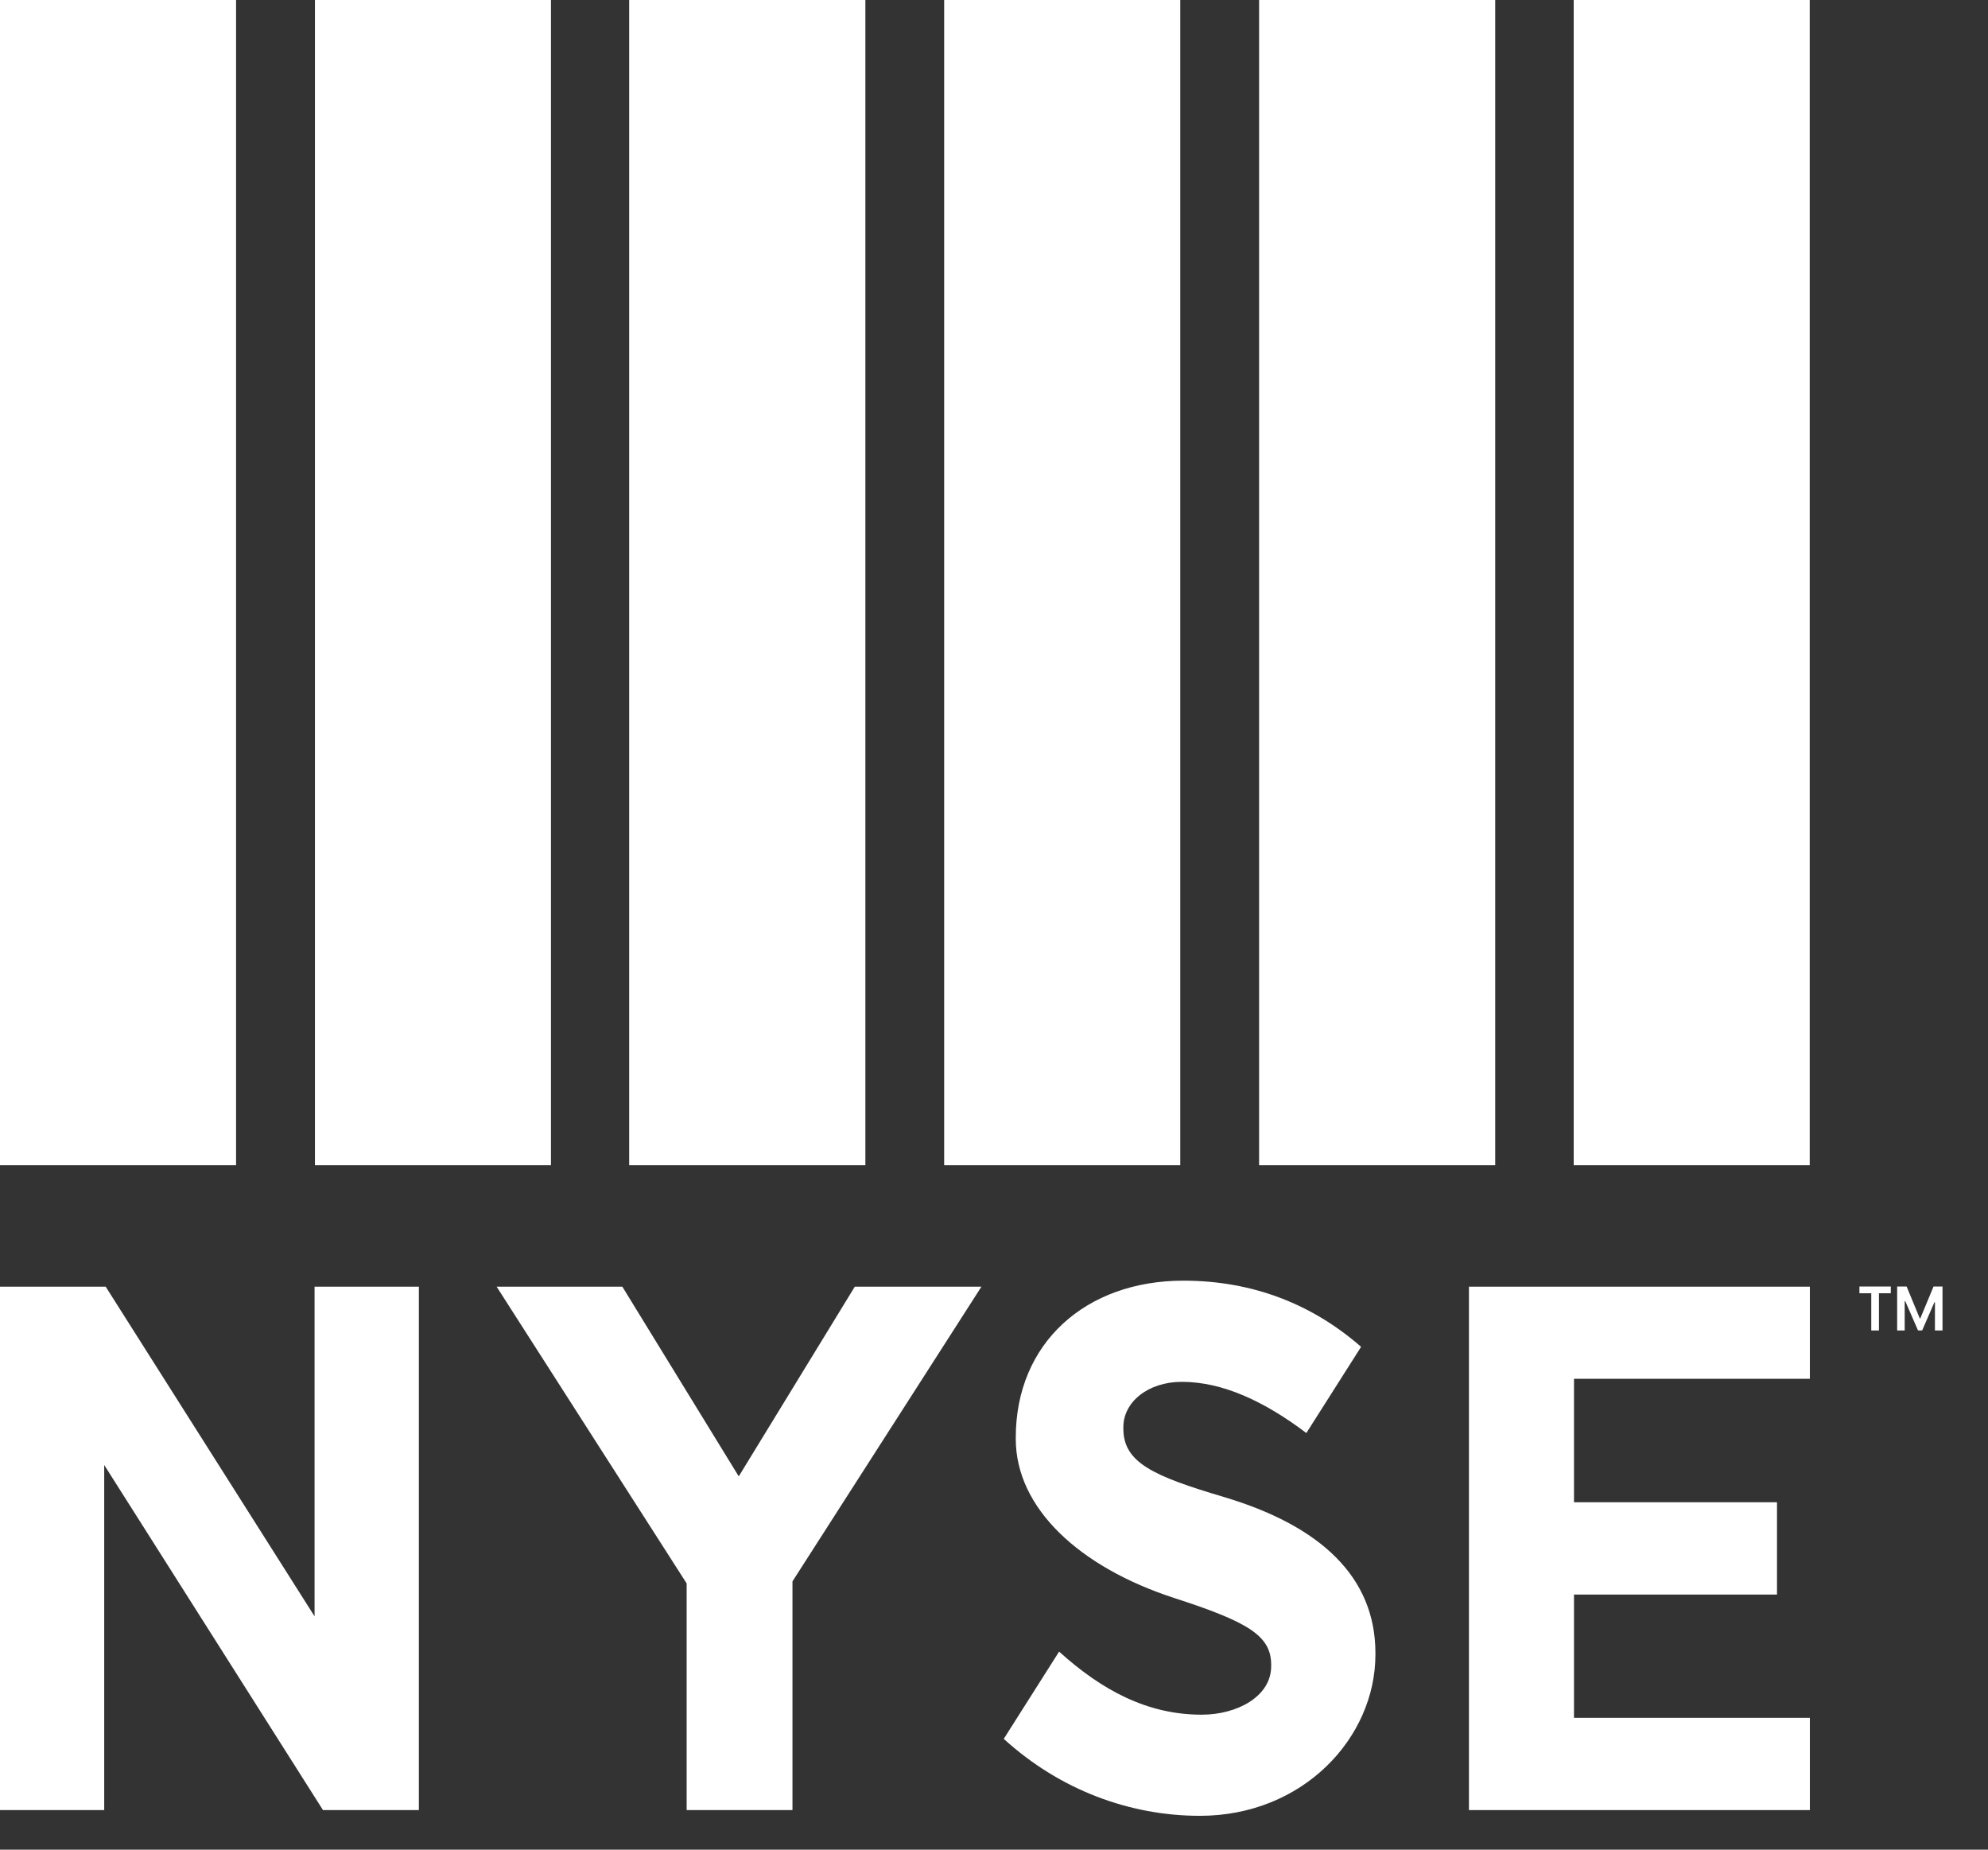
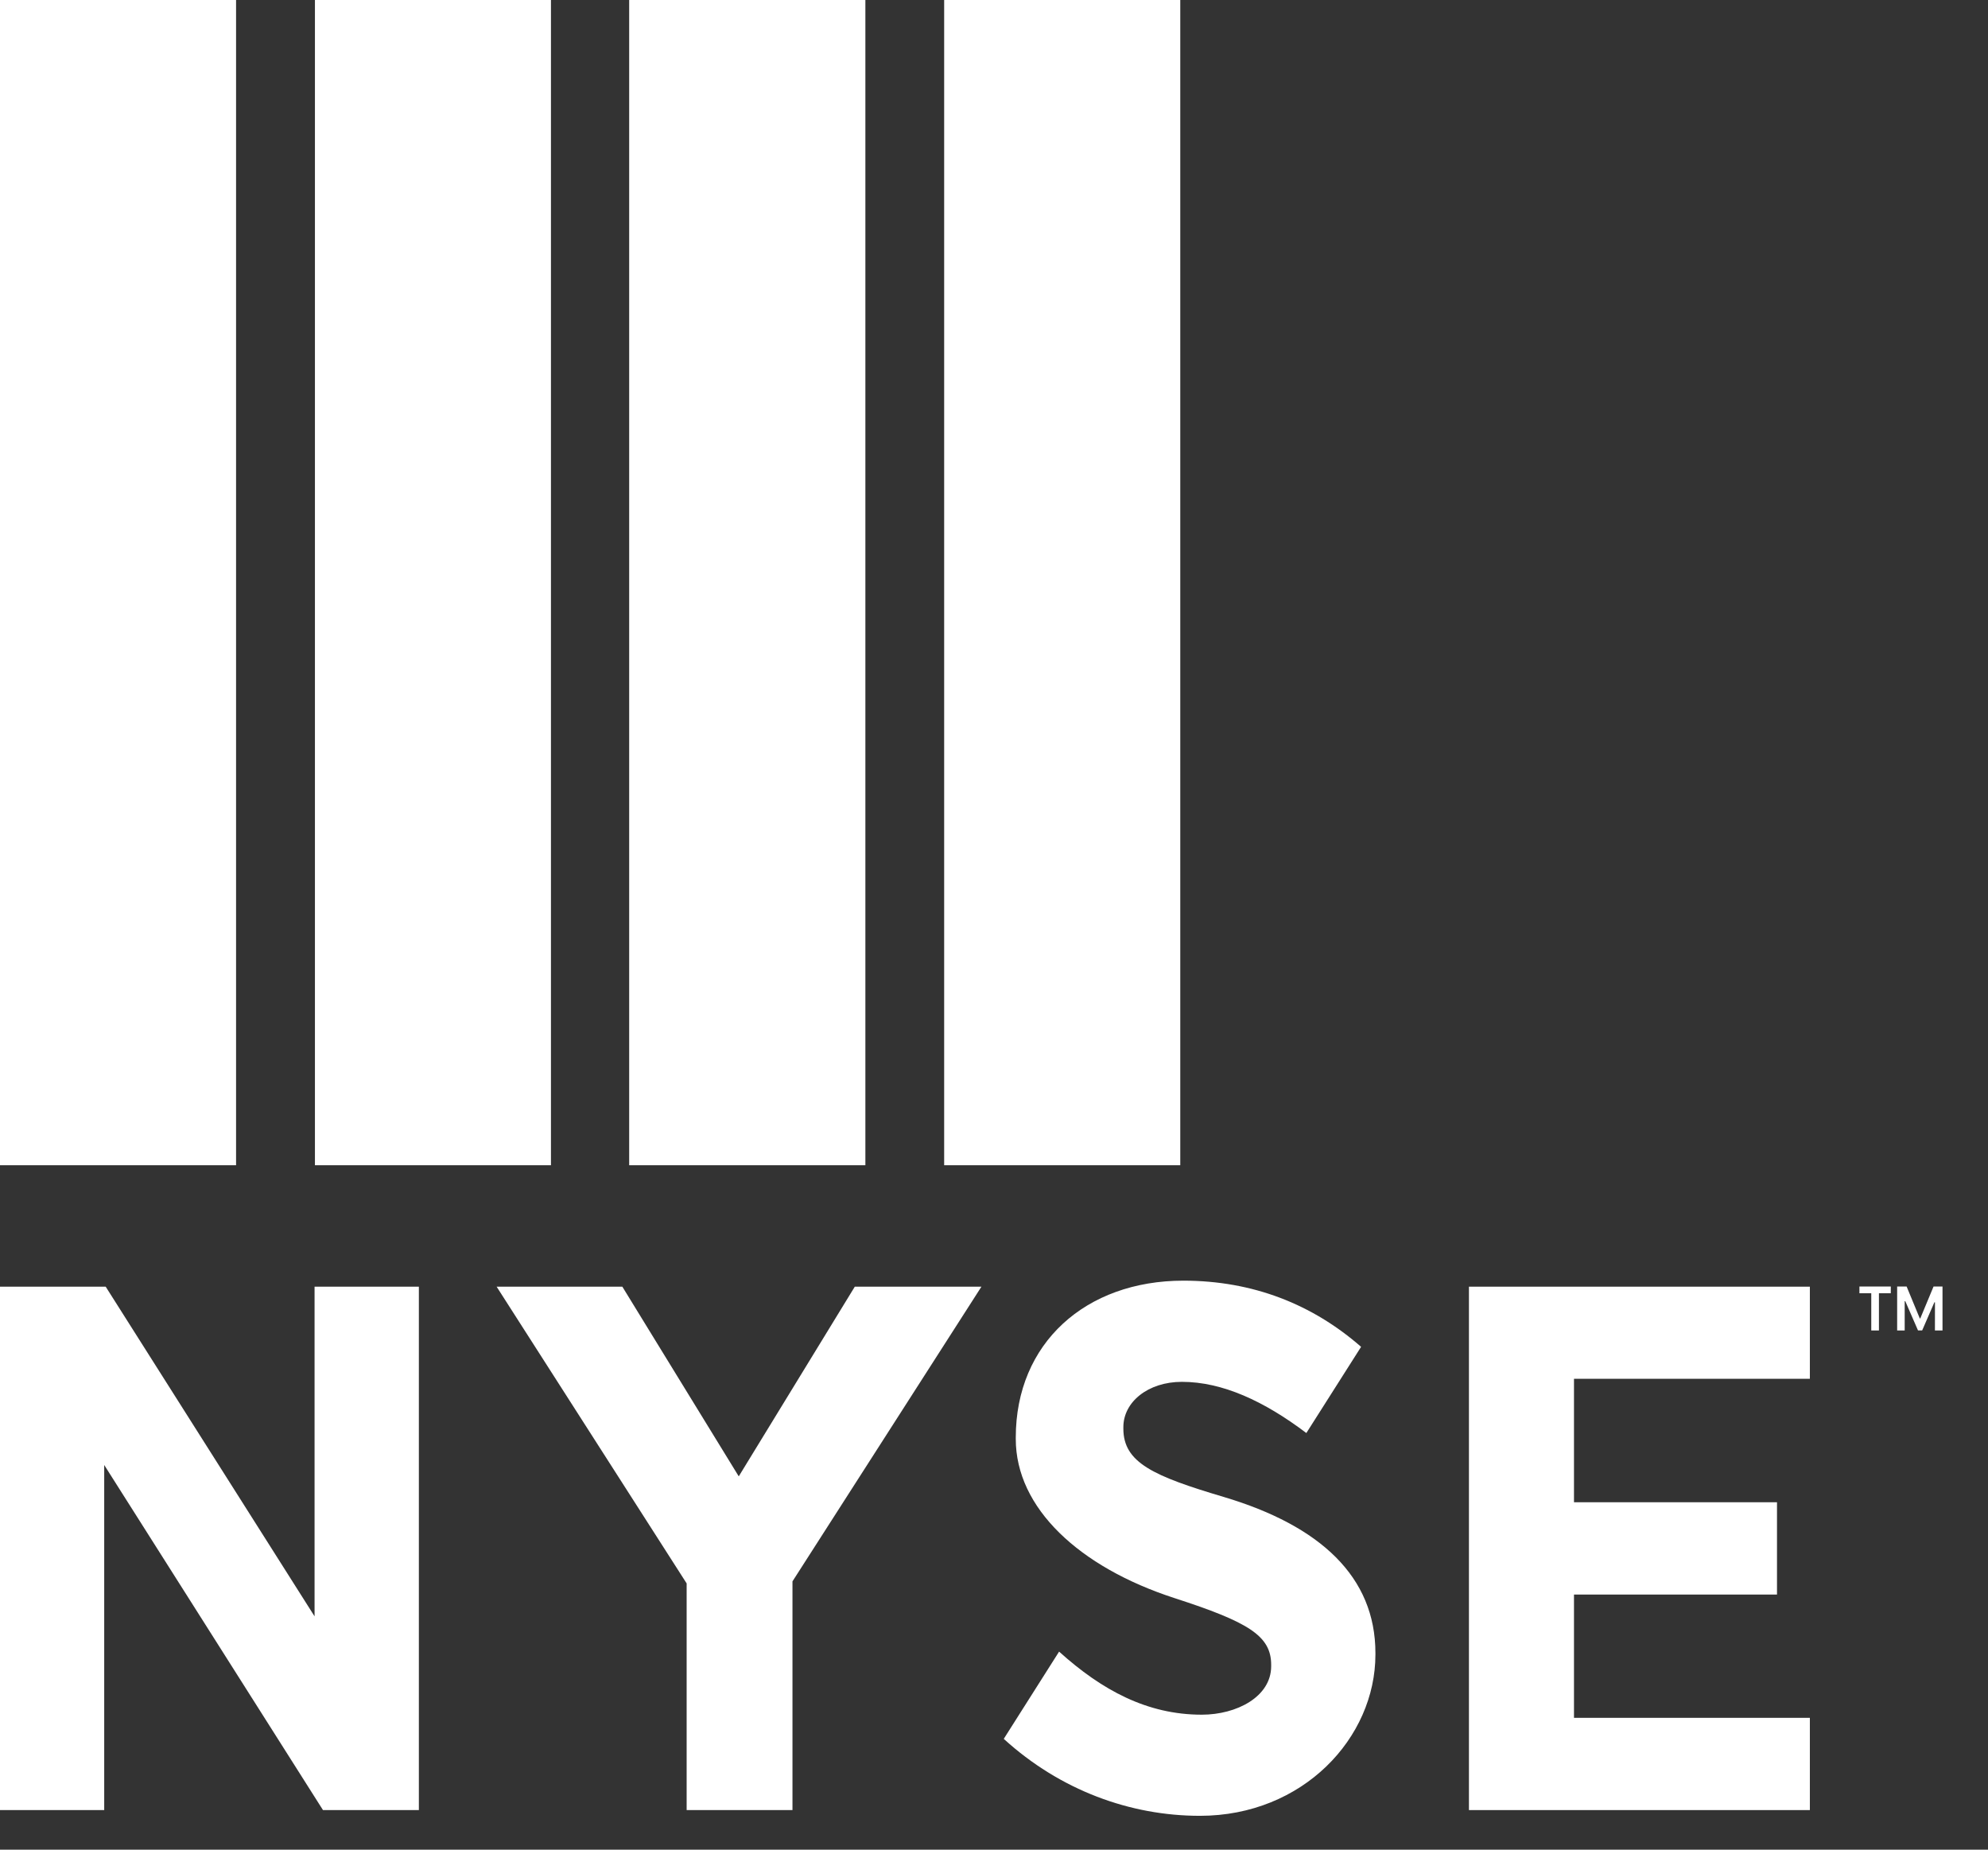
<svg xmlns="http://www.w3.org/2000/svg" width="43" height="40" viewBox="0 0 43 40" fill="none">
  <rect x="0" y="0" width="43" height="40" fill="#333333" stroke="none" />
  <path d="M26.468 32.372C24.95 31.921 24.298 31.632 24.298 30.895L24.298 30.863C24.298 30.317 24.833 29.883 25.564 29.883C26.439 29.883 27.342 30.299 28.256 30.99L29.44 29.126C28.391 28.209 27.104 27.695 25.596 27.695C23.481 27.695 21.971 29.047 21.971 31.087L21.971 31.119C21.971 32.612 23.344 33.891 25.402 34.559C27 35.077 27.495 35.373 27.495 36.002L27.495 36.033C27.495 36.692 26.751 37.081 25.995 37.081C24.814 37.081 23.837 36.554 22.908 35.717L21.711 37.604C22.932 38.716 24.446 39.268 25.953 39.268C28.184 39.268 29.75 37.581 29.75 35.781L29.75 35.748C29.75 34.101 28.56 32.995 26.468 32.372Z" fill="white" />
  <path d="M5.106 -0L0 -0L-4.40609e-06 25.199L5.106 25.199L5.106 -0Z" fill="white" />
  <path d="M11.917 -0L6.812 -0L6.812 25.199L11.917 25.199L11.917 -0Z" fill="white" />
  <path d="M18.718 -0L13.609 -0L13.609 25.199L18.718 25.199L18.718 -0Z" fill="white" />
  <path d="M25.529 -0L20.422 -0L20.422 25.199L25.529 25.199L25.529 -0Z" fill="white" />
-   <path d="M32.341 -0L27.234 -0L27.234 25.199L32.341 25.199L32.341 -0Z" fill="white" />
-   <path d="M39.144 -0L34.039 -0L34.039 25.199L39.144 25.199L39.144 -0Z" fill="white" />
  <path d="M34.045 37.149L34.045 34.483L38.436 34.483L38.436 32.487L34.045 32.487L34.045 29.817L39.147 29.817L39.147 27.825L31.773 27.825L31.773 39.144L39.147 39.144L39.147 37.149L34.045 37.149Z" fill="white" />
  <path d="M6.804 27.825L6.804 34.954L2.286 27.825L0 27.825L-1.97914e-06 39.144L2.254 39.144L2.254 31.681L6.986 39.144L9.06 39.144L9.06 27.825L6.804 27.825Z" fill="white" />
  <path d="M18.489 27.825L15.979 31.927L13.461 27.825L10.742 27.825L14.852 34.242L14.852 39.144L17.141 39.144L17.141 34.198L21.228 27.825L18.489 27.825Z" fill="white" />
  <path d="M40.897 27.967L40.641 27.967L40.641 28.772L40.475 28.772L40.475 27.967L40.219 27.967L40.219 27.822L40.898 27.822L40.897 27.967ZM41.853 28.165L41.841 28.161L41.576 28.771L41.486 28.771L41.21 28.137L41.198 28.14L41.198 28.772L41.035 28.772L41.035 27.822L41.24 27.822L41.525 28.512L41.535 28.512L41.822 27.822L42.016 27.822L42.016 28.772L41.852 28.772L41.853 28.165Z" fill="white" />
</svg>